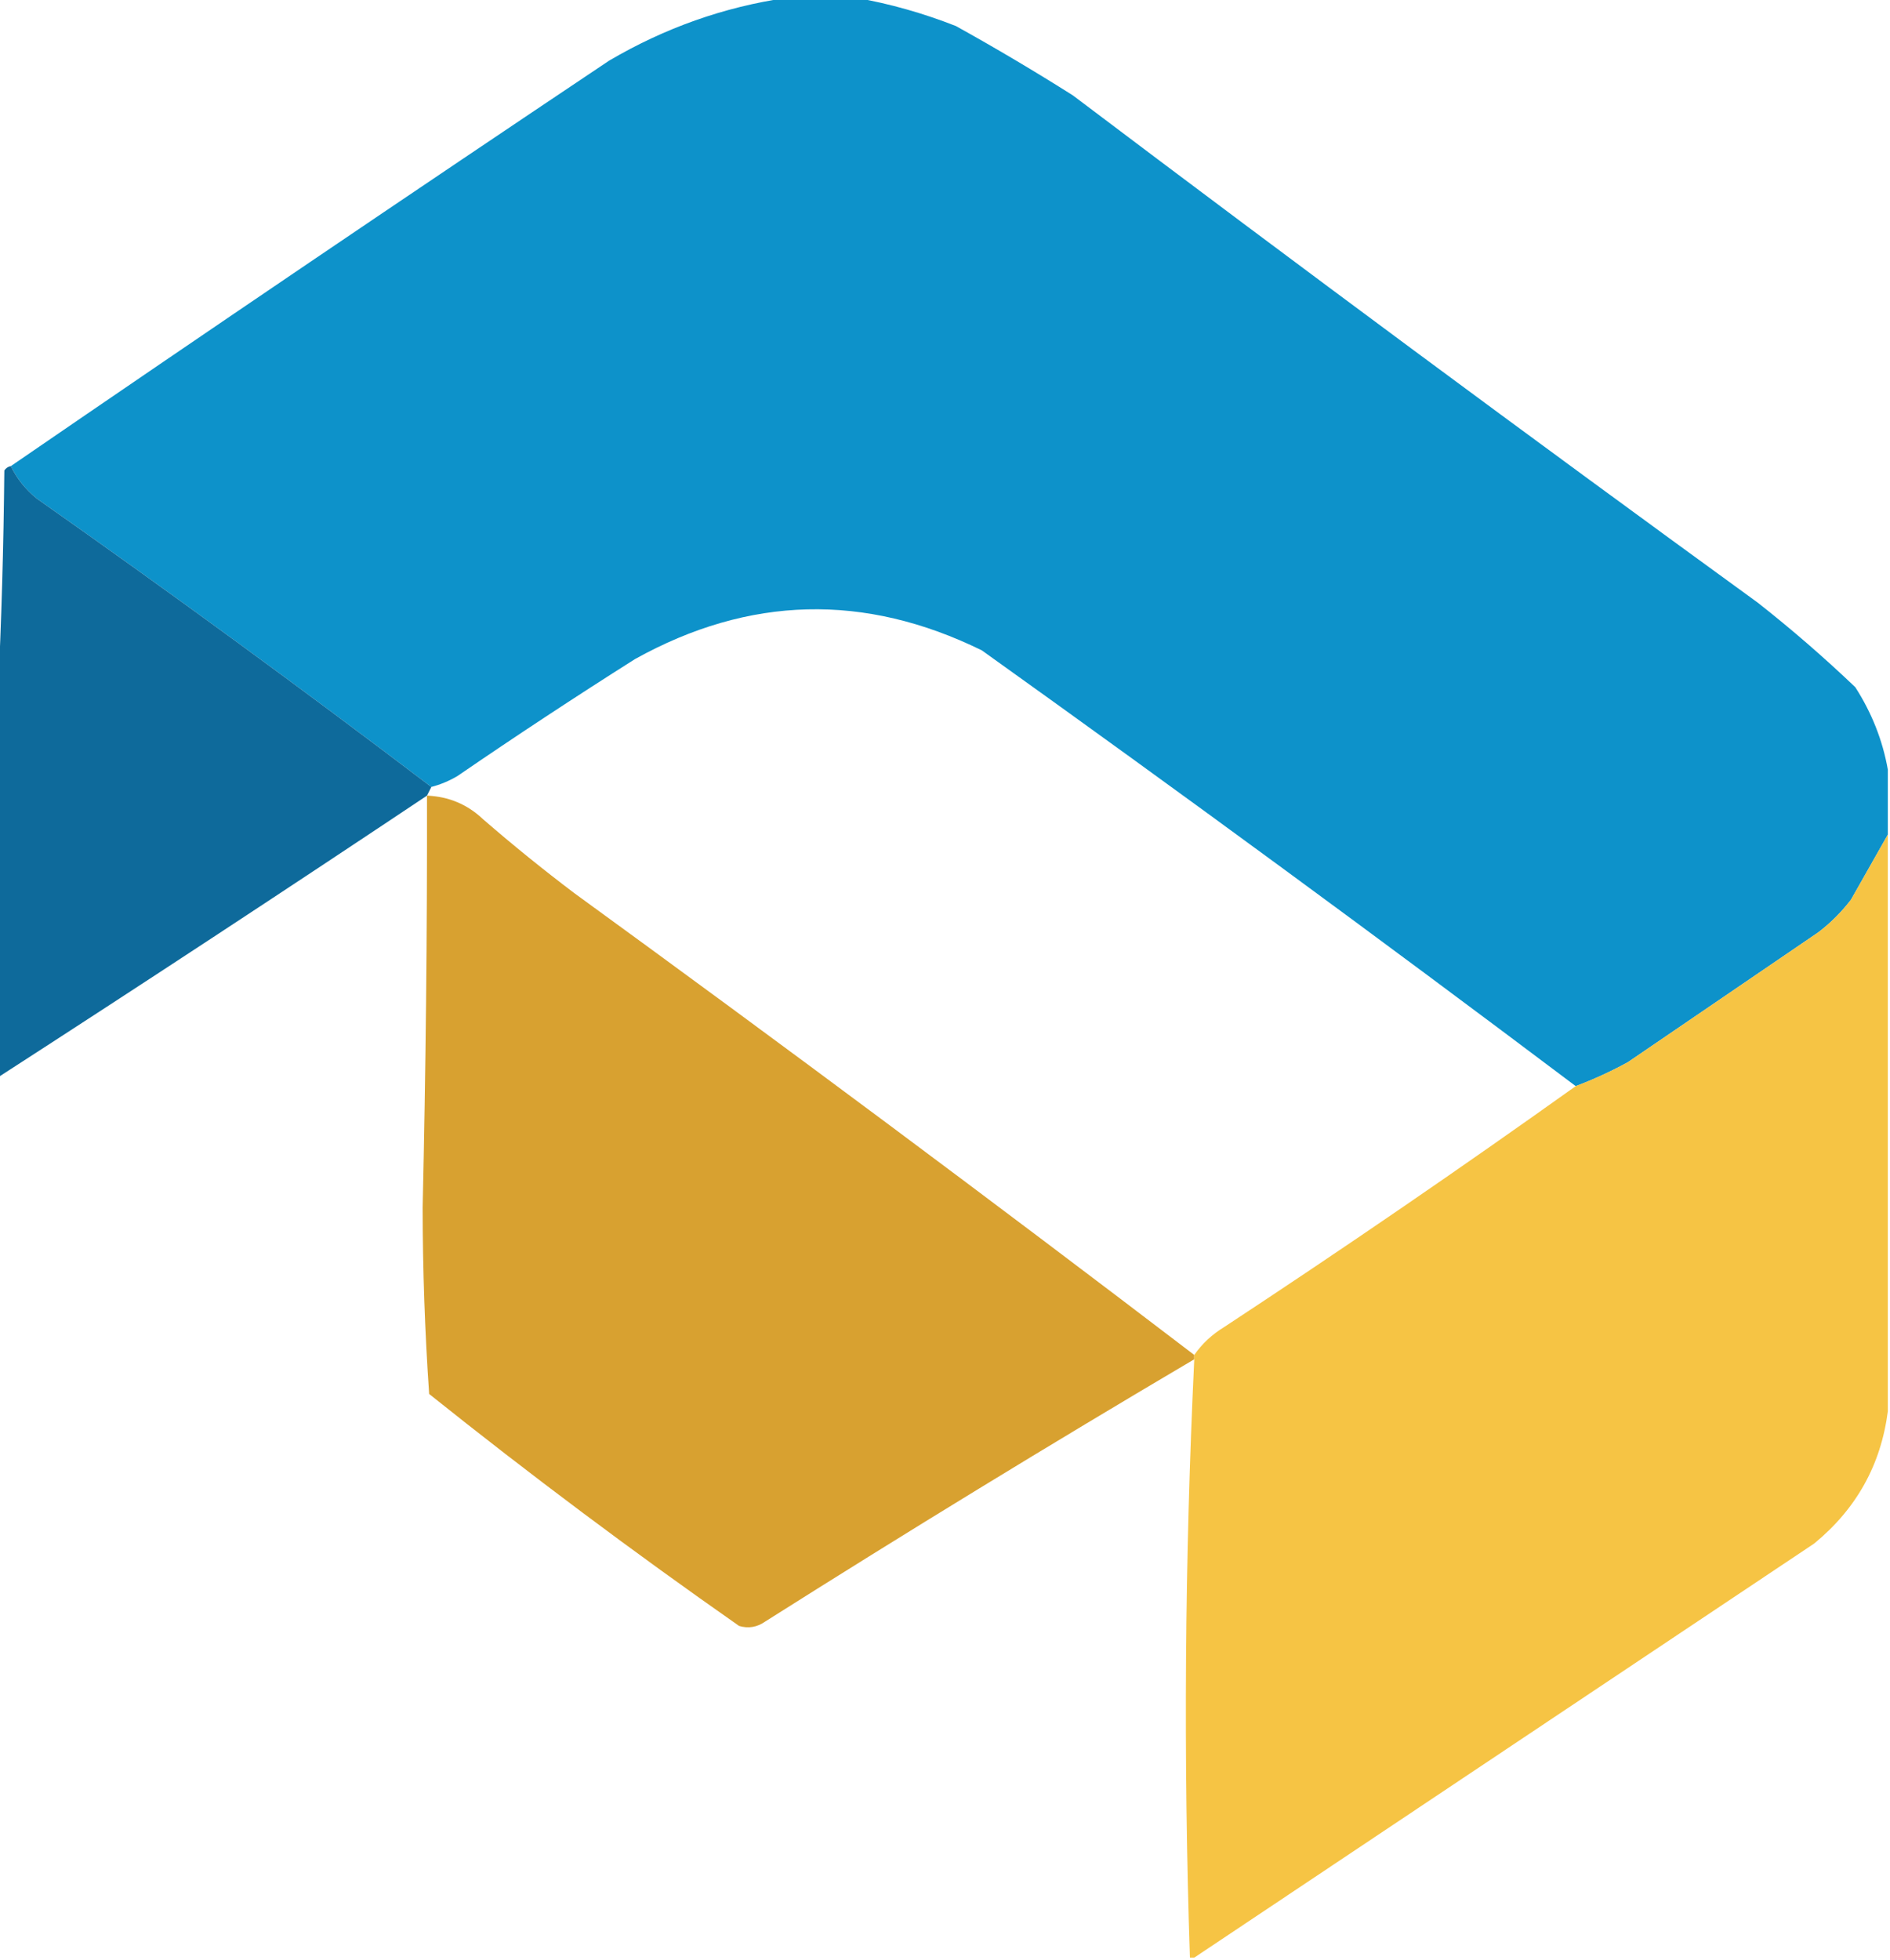
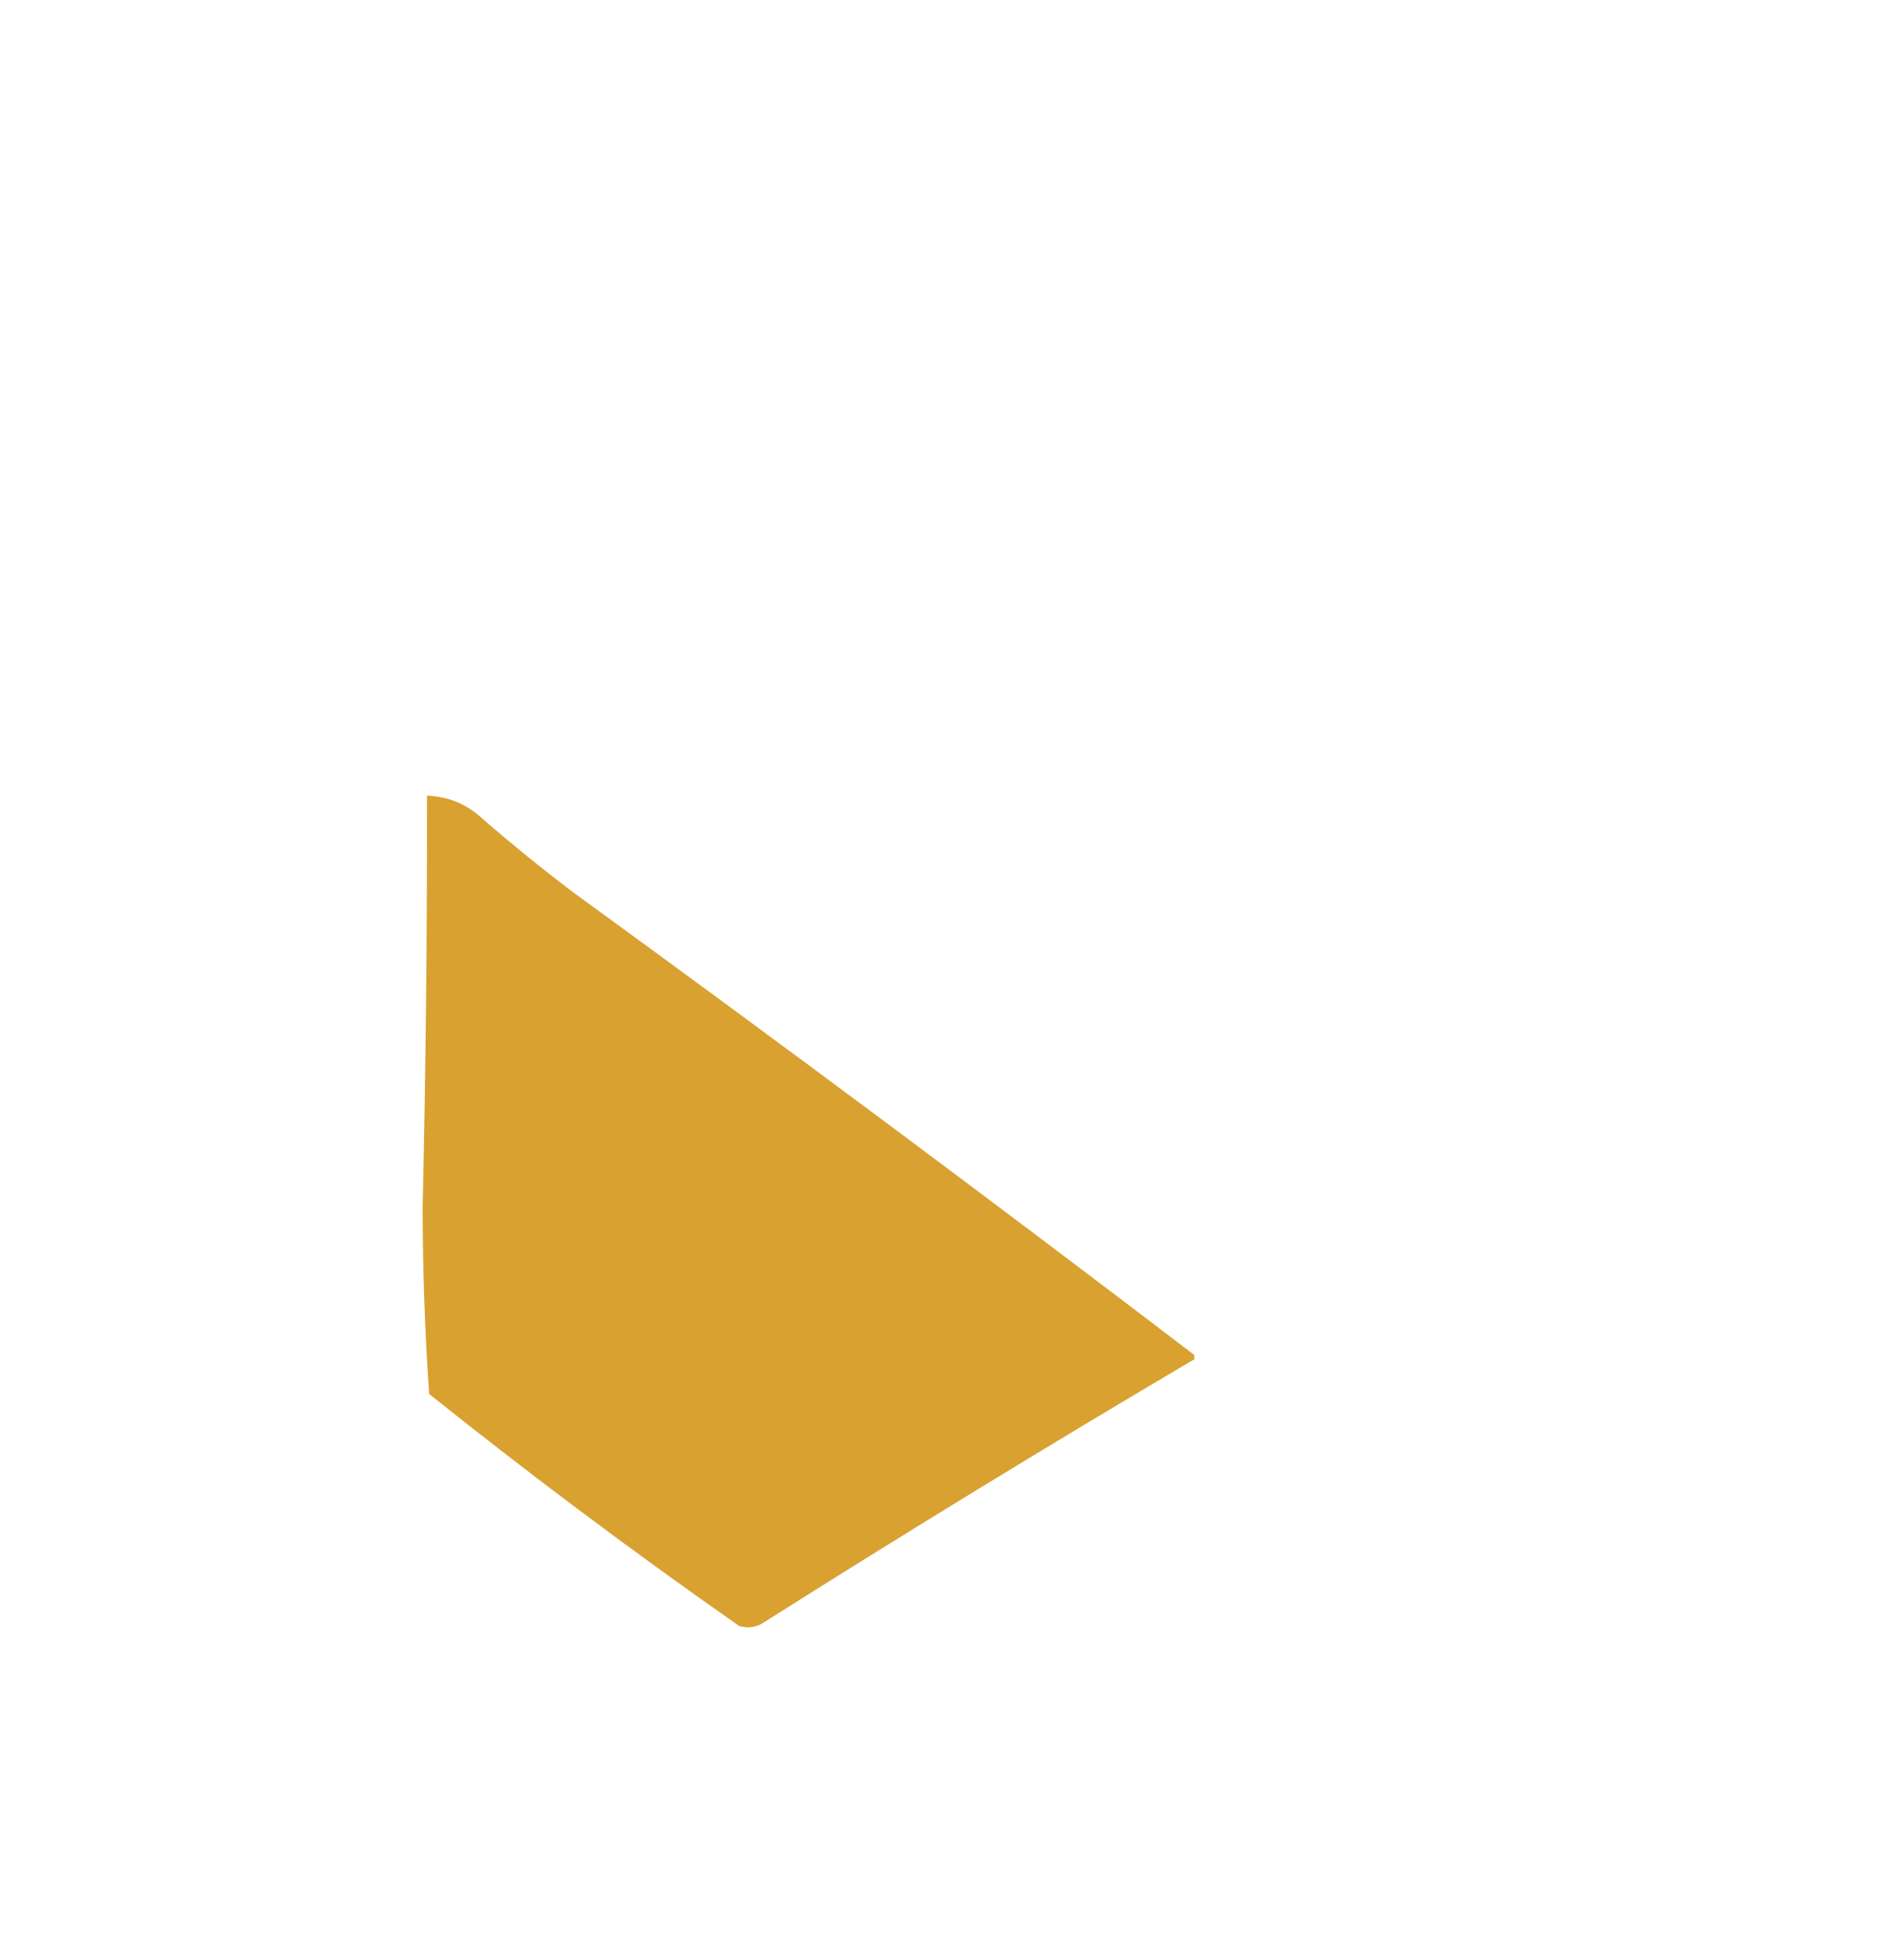
<svg xmlns="http://www.w3.org/2000/svg" version="1.1" width="436px" height="452px" style="shape-rendering:geometricPrecision; text-rendering:geometricPrecision; image-rendering:optimizeQuality; fill-rule:evenodd; clip-rule:evenodd">
  <g>
-     <path style="opacity:0.998" fill="#0d92ca" d="M 181.5,-0.5 C 186.833,-0.5 192.167,-0.5 197.5,-0.5C 205.262,0.861 212.929,3.028 220.5,6C 229.665,11.081 238.665,16.415 247.5,22C 299.81,61.488 352.477,100.488 405.5,139C 413.295,145.127 420.795,151.627 428,158.5C 431.805,164.431 434.305,170.764 435.5,177.5C 435.5,182.5 435.5,187.5 435.5,192.5C 432.708,197.405 429.875,202.405 427,207.5C 424.833,210.333 422.333,212.833 419.5,215C 404.833,225 390.167,235 375.5,245C 371.559,247.146 367.559,248.979 363.5,250.5C 318.297,216.477 272.63,182.977 226.5,150C 199.458,136.722 172.791,137.389 146.5,152C 132.662,160.751 118.995,169.751 105.5,179C 103.593,180.122 101.593,180.955 99.5,181.5C 69.629,158.81 39.296,136.643 8.5,115C 5.906,112.914 3.906,110.414 2.5,107.5C 48.261,76.109 94.261,44.942 140.5,14C 153.348,6.442 167.014,1.609 181.5,-0.5 Z" />
-   </g>
+     </g>
  <g>
-     <path style="opacity:0.987" fill="#0c689a" d="M 2.5,107.5 C 3.906,110.414 5.906,112.914 8.5,115C 39.296,136.643 69.629,158.81 99.5,181.5C 99.167,182.167 98.833,182.833 98.5,183.5C 65.671,205.415 32.671,227.082 -0.5,248.5C -0.5,219.167 -0.5,189.833 -0.5,160.5C 0.332,143.338 0.832,126.005 1,108.5C 1.383,107.944 1.883,107.611 2.5,107.5 Z" />
-   </g>
+     </g>
  <g>
    <path style="opacity:0.99" fill="#d8a02f" d="M 98.5,183.5 C 103.535,183.708 107.868,185.541 111.5,189C 118.317,194.906 125.317,200.573 132.5,206C 180.656,241.01 228.323,276.51 275.5,312.5C 275.5,312.833 275.5,313.167 275.5,313.5C 242.194,333.154 209.194,353.32 176.5,374C 174.635,375.301 172.635,375.635 170.5,375C 146.101,357.936 122.268,340.103 99,321.5C 98.012,307.185 97.512,292.852 97.5,278.5C 98.221,246.837 98.555,215.17 98.5,183.5 Z" />
  </g>
  <g>
-     <path style="opacity:0.991" fill="#f6c343" d="M 435.5,192.5 C 435.5,236.833 435.5,281.167 435.5,325.5C 433.904,337.852 428.237,348.019 418.5,356C 370.768,387.857 323.101,419.69 275.5,451.5C 275.167,451.5 274.833,451.5 274.5,451.5C 272.978,405.484 273.311,359.484 275.5,313.5C 275.5,313.167 275.5,312.833 275.5,312.5C 277.304,309.902 279.638,307.735 282.5,306C 309.913,287.971 336.913,269.471 363.5,250.5C 367.559,248.979 371.559,247.146 375.5,245C 390.167,235 404.833,225 419.5,215C 422.333,212.833 424.833,210.333 427,207.5C 429.875,202.405 432.708,197.405 435.5,192.5 Z" />
-   </g>
+     </g>
</svg>